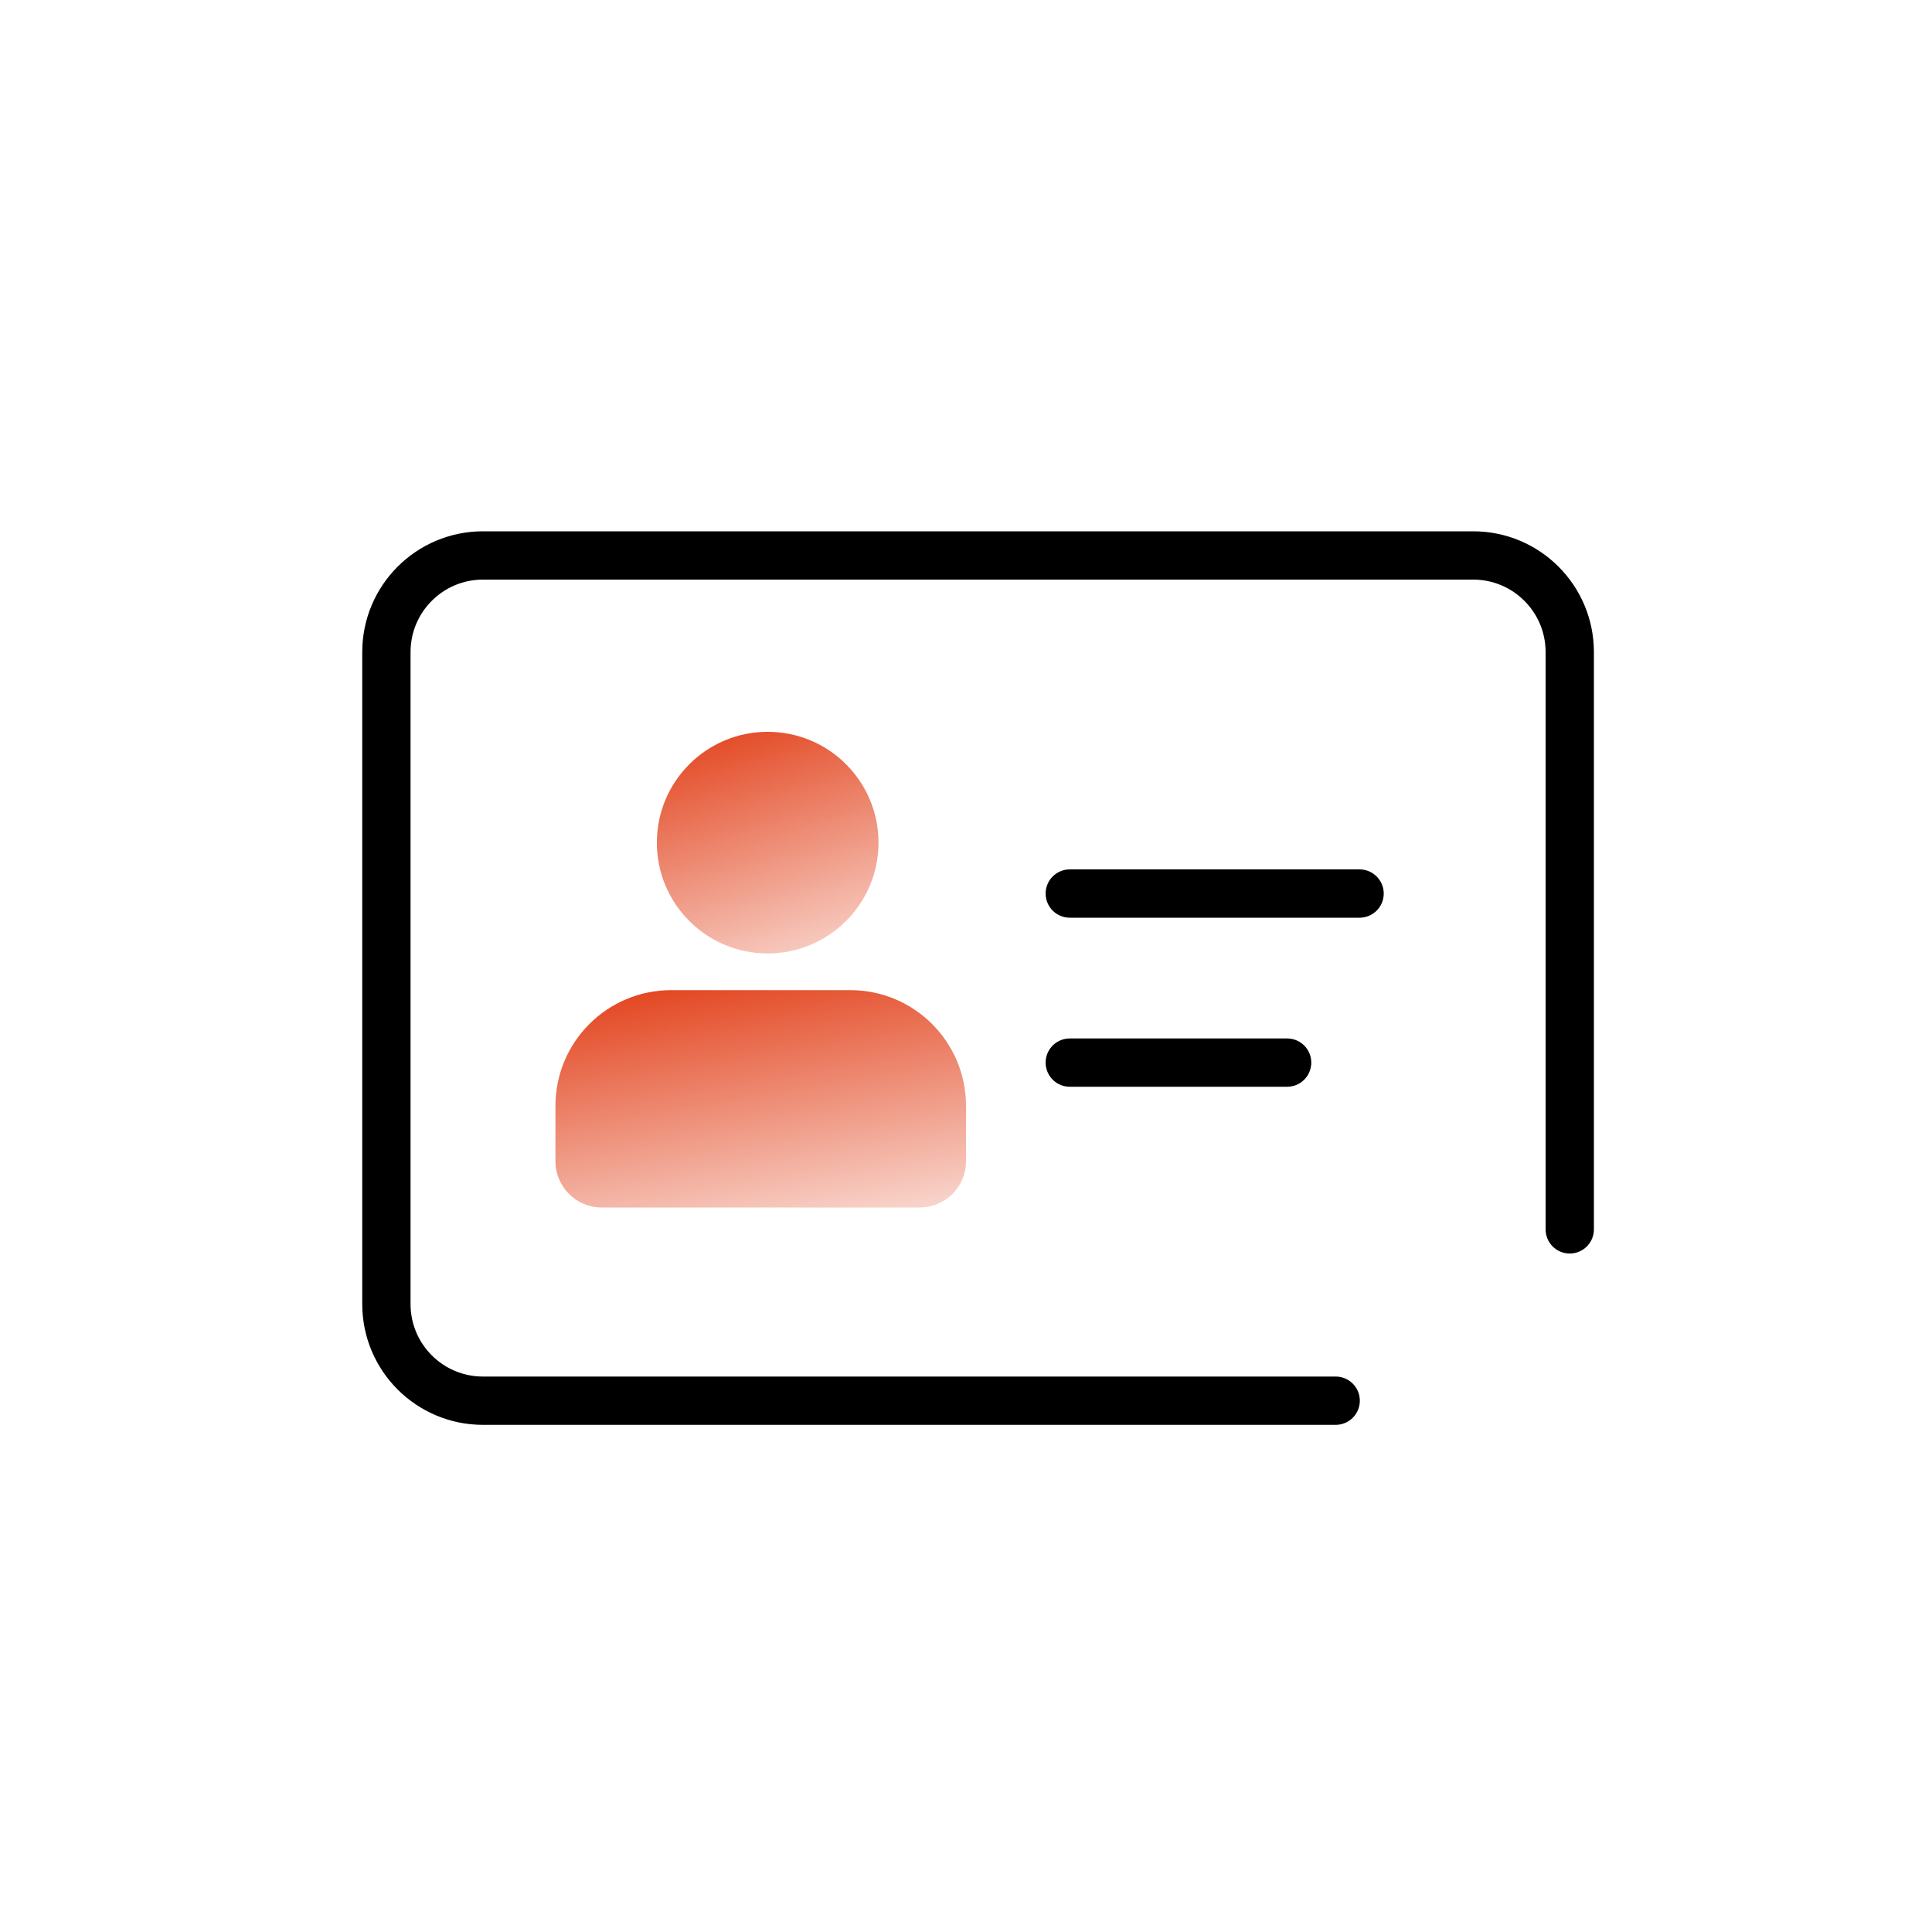
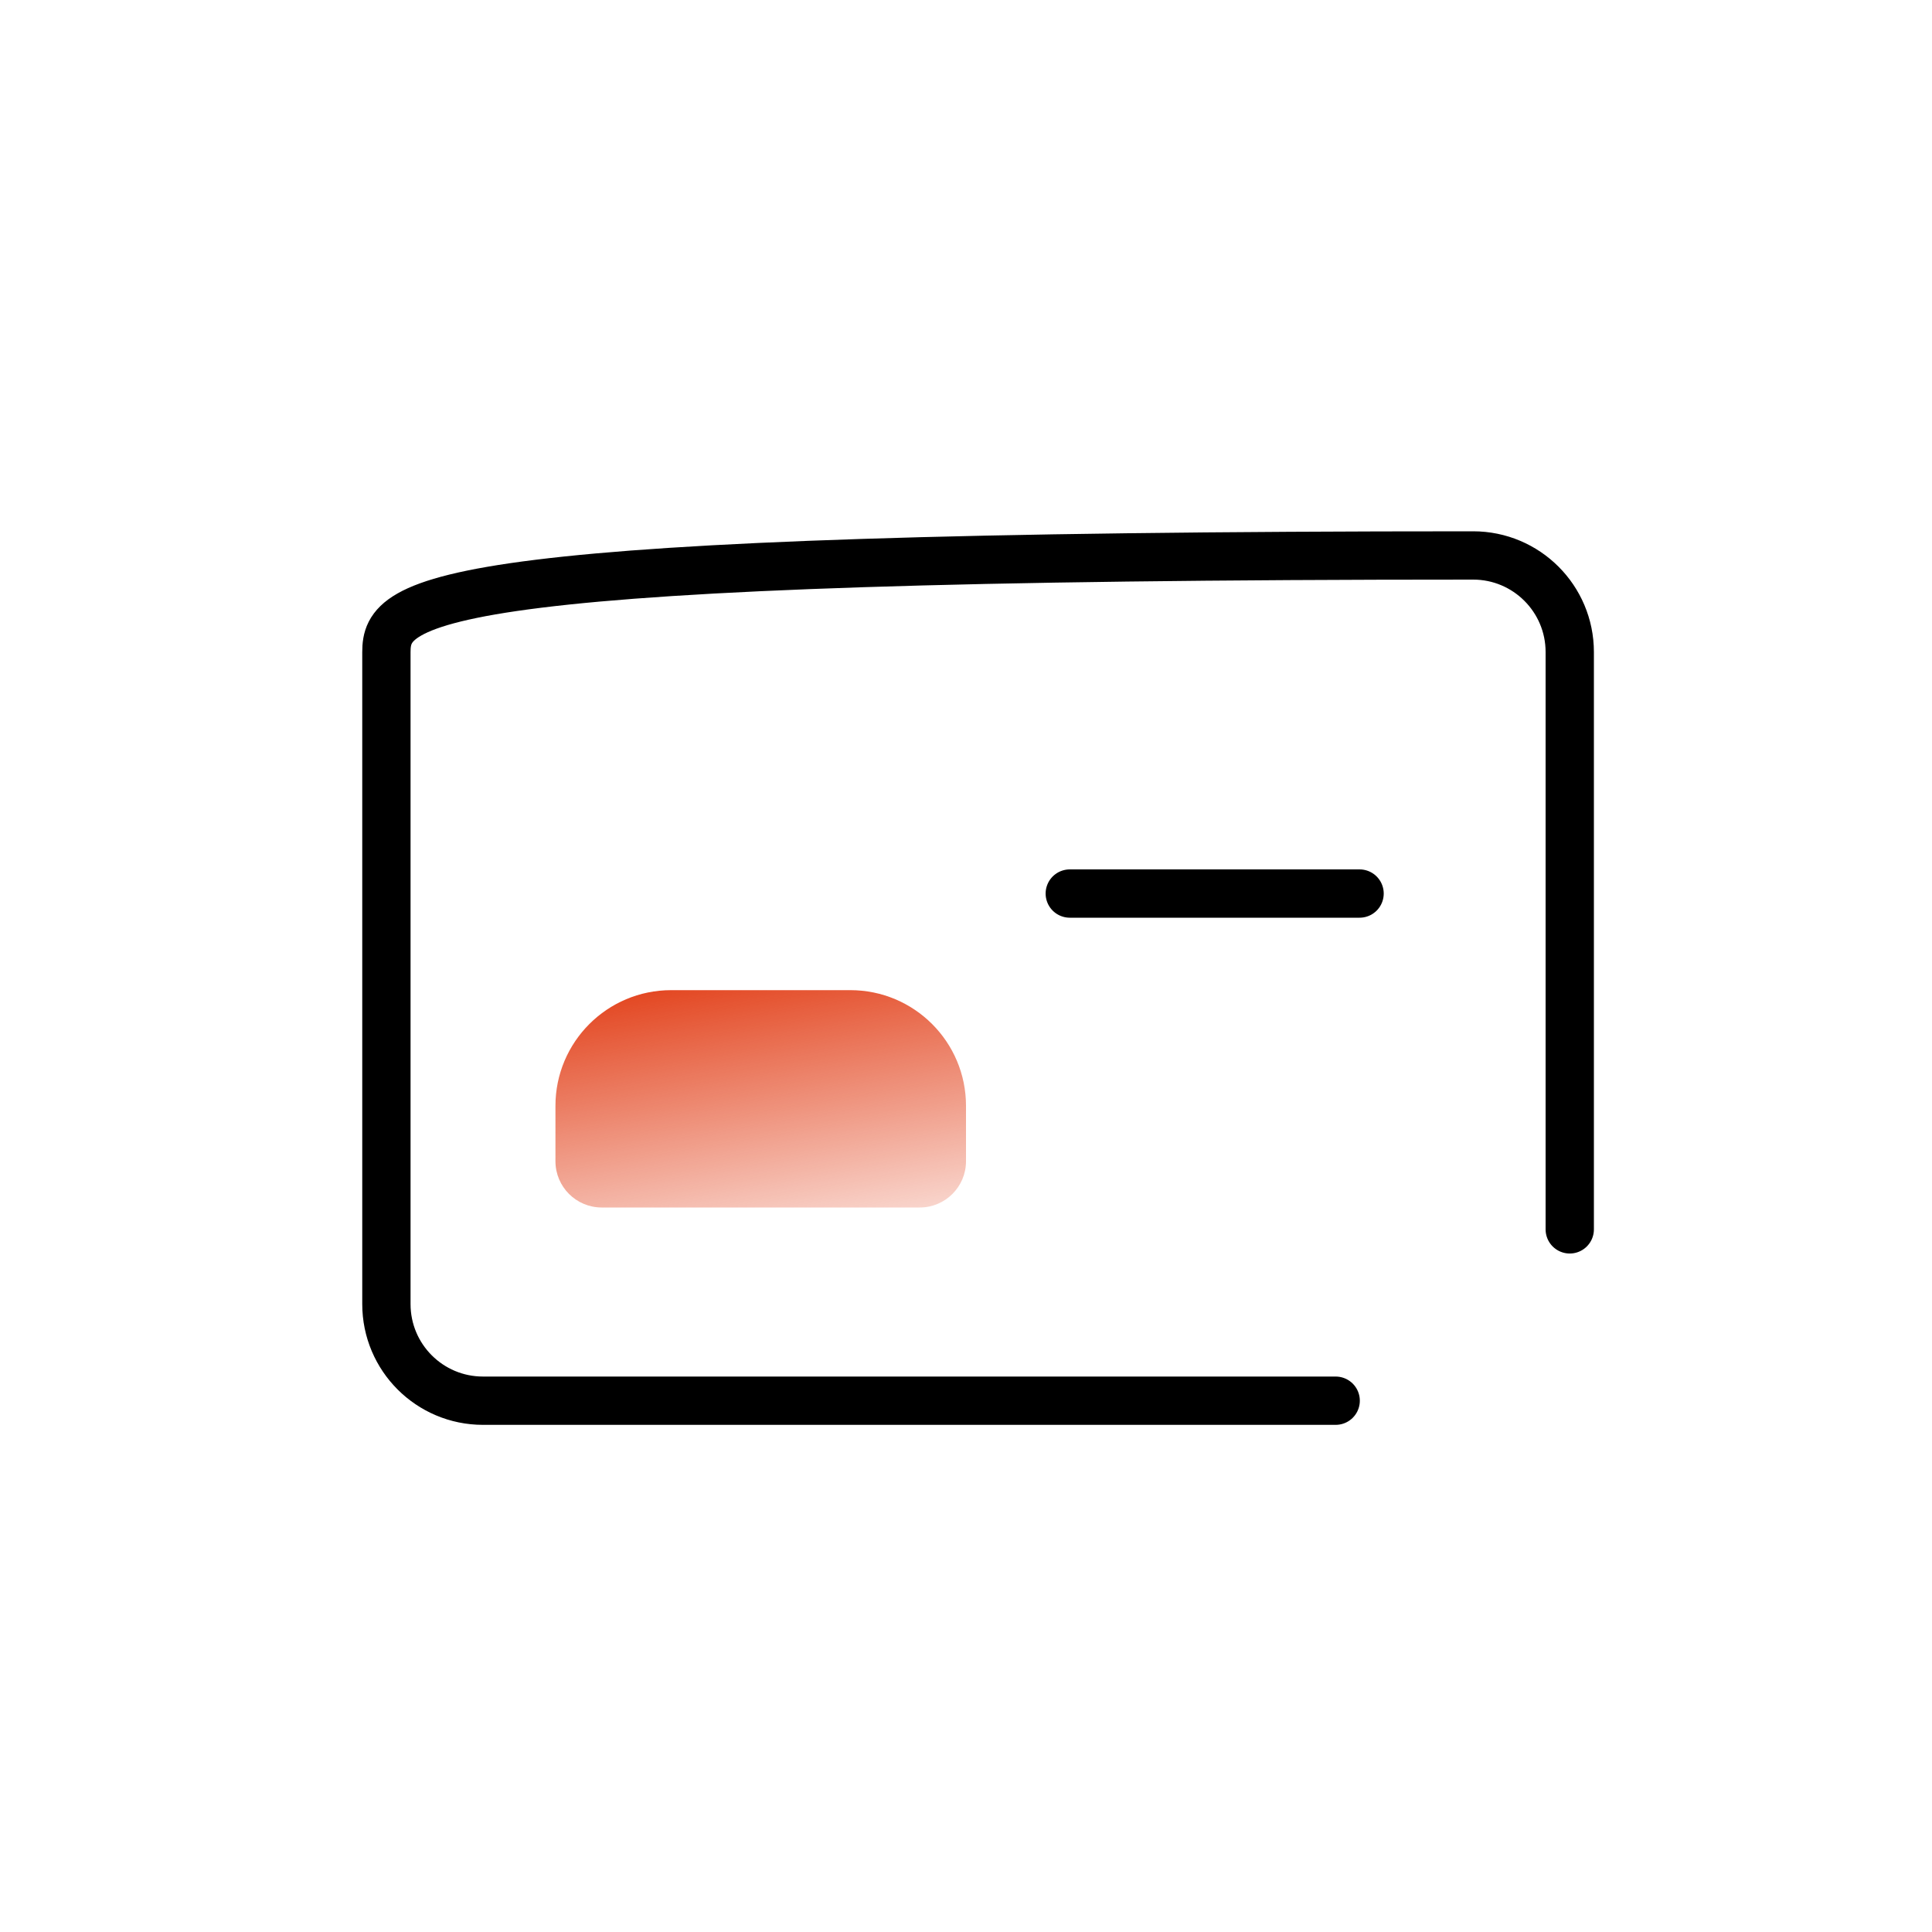
<svg xmlns="http://www.w3.org/2000/svg" width="160" height="160" viewBox="0 0 160 160" fill="none">
-   <circle cx="63.576" cy="69.784" r="9.178" fill="url(#paint0_linear_2212_47776)" />
  <path d="M46 91.583C46 86.29 50.291 82 55.583 82H70.417C75.71 82 80 86.29 80 91.583V96.167C80 98.284 78.284 100 76.167 100H49.833C47.716 100 46 98.284 46 96.167V91.583Z" fill="url(#paint1_linear_2212_47776)" />
-   <path d="M130 101.811V54C130 49.582 126.418 46 122 46H39.999C35.581 46 32 49.582 32 54V108C32 112.418 35.581 116 39.999 116H110.615" stroke="black" stroke-width="4" stroke-linecap="round" />
+   <path d="M130 101.811V54C130 49.582 126.418 46 122 46C35.581 46 32 49.582 32 54V108C32 112.418 35.581 116 39.999 116H110.615" stroke="black" stroke-width="4" stroke-linecap="round" />
  <path d="M88.594 74L112.594 74" stroke="black" stroke-width="4" stroke-linecap="round" />
-   <path d="M88.594 88H106.594" stroke="black" stroke-width="4" stroke-linecap="round" />
  <defs>
    <linearGradient id="paint0_linear_2212_47776" x1="59.732" y1="58.026" x2="68.784" y2="86.412" gradientUnits="userSpaceOnUse">
      <stop stop-color="#E13911" />
      <stop offset="1" stop-color="#E13911" stop-opacity="0" />
    </linearGradient>
    <linearGradient id="paint1_linear_2212_47776" x1="55.881" y1="79.471" x2="60.914" y2="109.286" gradientUnits="userSpaceOnUse">
      <stop stop-color="#E13911" />
      <stop offset="1" stop-color="#E13911" stop-opacity="0" />
    </linearGradient>
  </defs>
</svg>